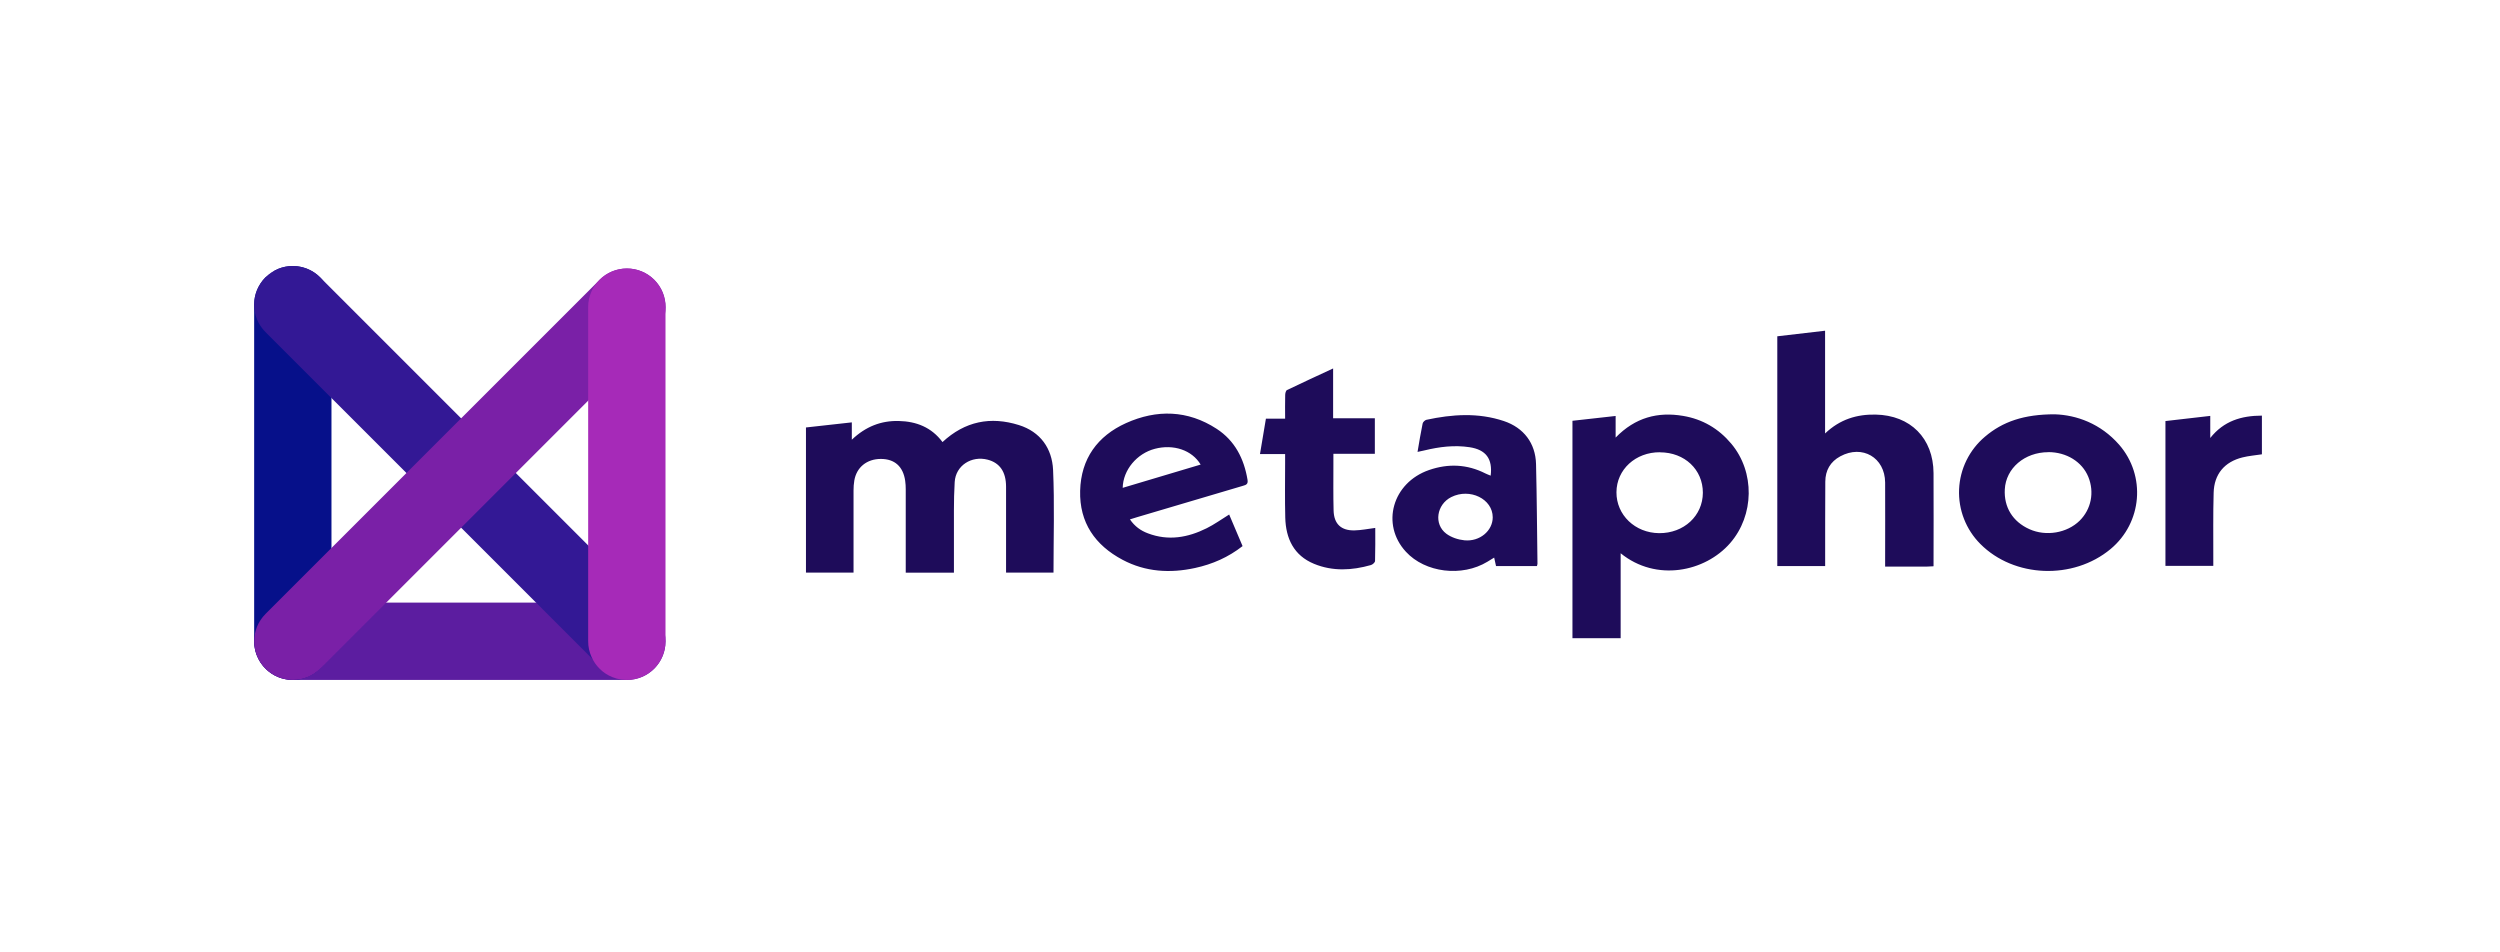
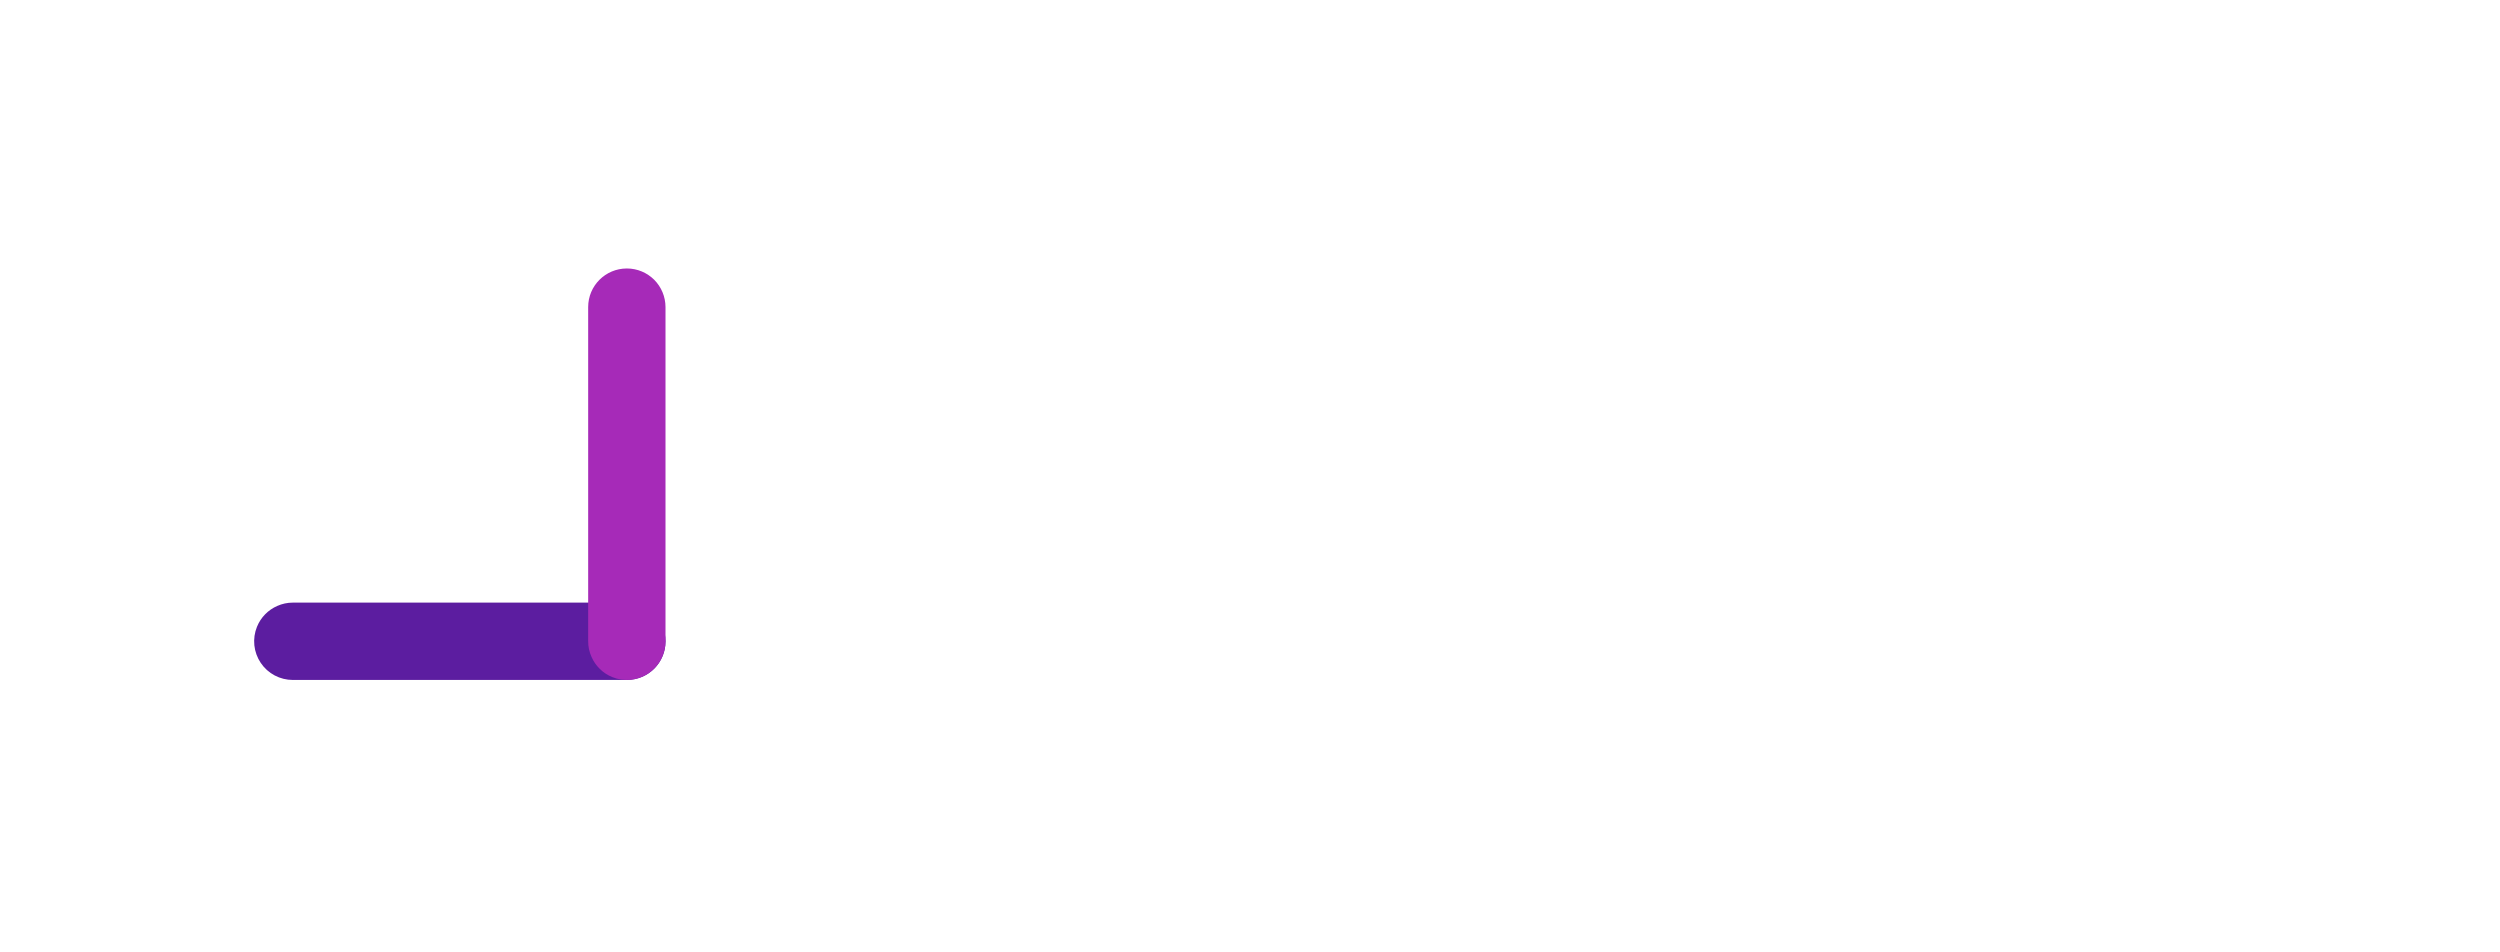
<svg xmlns="http://www.w3.org/2000/svg" width="210" height="80" viewBox="0 0 210 80" fill="none">
-   <path d="M79.159 37.144C81.061 35.374 83.219 34.964 85.584 35.704C87.395 36.271 88.372 37.665 88.459 39.469C88.586 42.327 88.494 45.195 88.494 48.099H84.509V47.434C84.509 45.253 84.514 43.067 84.509 40.886C84.509 39.637 83.982 38.879 82.964 38.613C81.611 38.261 80.281 39.099 80.194 40.487C80.096 42.072 80.142 43.663 80.13 45.253C80.124 46.19 80.13 47.127 80.13 48.105H76.082V41.1C76.082 40.863 76.07 40.62 76.035 40.383C75.862 39.186 75.15 38.55 73.993 38.55C72.819 38.55 71.946 39.25 71.761 40.372C71.715 40.644 71.697 40.921 71.697 41.199V48.099H67.701V35.907C68.979 35.762 70.24 35.623 71.553 35.479V36.936C72.727 35.82 74.017 35.328 75.497 35.363C76.972 35.398 78.245 35.889 79.17 37.133L79.159 37.144ZM132.086 35.346C133.295 35.212 134.469 35.08 135.713 34.941V36.757C137.361 35.062 139.258 34.576 141.381 34.935C143.006 35.207 144.36 35.999 145.424 37.266C147.431 39.654 147.362 43.292 145.331 45.623C143.232 48.035 139.125 48.903 136.135 46.474V53.611H132.086V35.346ZM139.438 37.989C137.384 37.977 135.794 39.441 135.782 41.343C135.771 43.258 137.344 44.767 139.368 44.785C141.445 44.802 143.035 43.327 143.041 41.39C143.041 39.446 141.514 38 139.443 37.995L139.438 37.989ZM162.417 47.567C162.168 47.578 161.989 47.59 161.81 47.596H158.351V46.959C158.351 44.814 158.362 42.668 158.351 40.528C158.333 38.434 156.436 37.329 154.586 38.33C153.747 38.781 153.33 39.516 153.325 40.458C153.307 42.604 153.319 44.75 153.313 46.89V47.549H149.293V28.249C150.606 28.098 151.919 27.942 153.307 27.78V36.41C154.568 35.212 155.985 34.796 157.553 34.825C160.479 34.883 162.4 36.809 162.417 39.741C162.434 42.327 162.417 44.912 162.417 47.573V47.567ZM172.608 34.802C174.413 34.86 176.448 35.571 178.01 37.358C180.277 39.967 179.948 43.906 177.287 46.121C174.141 48.735 169.178 48.538 166.35 45.693C165.75 45.093 165.282 44.375 164.975 43.585C164.667 42.795 164.527 41.949 164.563 41.102C164.6 40.255 164.812 39.424 165.186 38.663C165.56 37.903 166.089 37.228 166.737 36.682C168.218 35.421 170.011 34.796 172.614 34.802H172.608ZM172.053 37.983C170.063 37.989 168.496 39.331 168.403 41.106C168.322 42.61 169.068 43.819 170.468 44.449C171.862 45.08 173.632 44.779 174.69 43.738C175.662 42.778 175.945 41.349 175.419 40.059C174.898 38.787 173.585 37.977 172.053 37.977V37.983ZM103.254 43.229C103.63 44.108 103.994 44.976 104.376 45.872C103.179 46.809 101.849 47.393 100.385 47.711C98.28 48.168 96.221 48.047 94.295 47.023C91.987 45.797 90.663 43.9 90.732 41.222C90.801 38.532 92.189 36.624 94.584 35.542C97.164 34.38 99.766 34.438 102.201 36.022C103.728 37.017 104.498 38.527 104.792 40.302C104.85 40.667 104.683 40.73 104.399 40.811C101.444 41.679 98.488 42.558 95.533 43.437C95.359 43.489 95.18 43.547 94.914 43.628C95.313 44.212 95.822 44.577 96.429 44.802C98.135 45.45 99.778 45.161 101.357 44.374C101.999 44.056 102.583 43.634 103.254 43.217V43.229ZM94.306 40.979C96.516 40.32 98.673 39.672 100.854 39.024C100.125 37.804 98.569 37.289 97.007 37.7C95.504 38.093 94.335 39.469 94.306 40.985V40.979ZM125.215 39.961C125.395 38.538 124.816 37.775 123.445 37.566C122.161 37.37 120.9 37.532 119.657 37.833C119.483 37.873 119.304 37.908 119.073 37.96C119.217 37.127 119.339 36.346 119.501 35.577C119.524 35.455 119.692 35.294 119.813 35.265C121.988 34.796 124.168 34.646 126.326 35.369C127.997 35.93 128.981 37.231 129.027 38.978C129.096 41.766 129.108 44.559 129.148 47.353C129.148 47.405 129.125 47.457 129.102 47.549H125.666C125.62 47.341 125.574 47.133 125.51 46.838C125.296 46.965 125.117 47.075 124.943 47.185C122.803 48.486 119.715 48.111 118.095 46.346C115.973 44.044 116.962 40.545 120.044 39.481C121.652 38.926 123.237 38.989 124.776 39.77C124.92 39.845 125.071 39.892 125.233 39.961H125.215ZM125.389 43.455C125.389 41.91 123.469 40.973 121.907 41.754C120.675 42.373 120.415 44.027 121.49 44.831C121.907 45.143 122.485 45.334 123.012 45.386C124.301 45.514 125.389 44.582 125.389 43.455ZM107.95 38.139H105.839C106.007 37.127 106.169 36.173 106.337 35.166H107.95C107.95 34.466 107.939 33.83 107.956 33.188C107.956 33.044 108.008 32.812 108.107 32.766C109.362 32.159 110.628 31.58 111.982 30.95V35.132H115.487V38.122H112.005V39.059C112.005 40.331 111.988 41.609 112.022 42.882C112.051 44.01 112.653 44.577 113.775 44.553C114.336 44.542 114.897 44.426 115.522 44.345C115.522 45.282 115.533 46.202 115.504 47.121C115.504 47.243 115.302 47.422 115.163 47.463C113.561 47.92 111.947 48.006 110.385 47.364C108.673 46.659 108.008 45.23 107.962 43.478C107.922 41.928 107.95 40.372 107.95 38.822V38.133V38.139ZM181.897 35.369L185.662 34.935V36.791C186.796 35.357 188.276 34.917 190 34.912V38.162C189.451 38.249 188.901 38.289 188.369 38.422C186.854 38.798 185.986 39.834 185.946 41.39C185.893 43.2 185.922 45.01 185.917 46.821V47.532H181.897V35.363V35.369Z" fill="#1E0C5A" />
  <path d="M52.674 57.116C52.674 57.116 52.669 57.121 52.663 57.116H24.6C24.067 57.117 23.543 56.986 23.073 56.737C22.603 56.488 22.201 56.127 21.904 55.685C21.606 55.244 21.422 54.737 21.366 54.208C21.311 53.678 21.386 53.144 21.586 52.651C21.903 51.865 22.516 51.236 23.292 50.898C23.692 50.719 24.137 50.62 24.6 50.62H52.663C54.456 50.62 55.907 52.072 55.907 53.871C55.907 54.767 55.543 55.577 54.959 56.167C54.352 56.771 53.531 57.112 52.674 57.116Z" fill="#5C1DA0" />
-   <path d="M27.844 53.842C27.844 54.733 27.491 55.542 26.913 56.121C26.41 56.653 25.727 57 24.964 57.087C24.843 57.104 24.721 57.11 24.594 57.11C24.467 57.11 24.345 57.104 24.224 57.087C22.604 56.907 21.349 55.525 21.349 53.848V25.611C21.349 25.073 21.482 24.524 21.754 24.038C21.8 23.951 21.846 23.87 21.904 23.789C22.014 23.622 22.147 23.459 22.298 23.303L23.102 22.713C23.188 22.667 23.281 22.627 23.368 22.586C23.744 22.43 24.16 22.343 24.594 22.343C25.12 22.342 25.639 22.471 26.103 22.719C26.202 22.771 26.294 22.823 26.381 22.881C26.56 23.003 26.734 23.141 26.89 23.298C27.193 23.6 27.434 23.96 27.598 24.356C27.761 24.752 27.845 25.177 27.844 25.605V53.842Z" fill="#06108A" />
-   <path d="M26.891 23.299C25.622 22.029 23.565 22.028 22.296 23.297C21.028 24.565 21.029 26.622 22.299 27.891L50.166 55.759C51.436 57.029 53.493 57.029 54.761 55.761C56.029 54.493 56.029 52.436 54.759 51.166L26.891 23.299Z" fill="#331895" />
-   <path d="M22.303 51.572C21.034 52.841 21.033 54.898 22.301 56.167C23.57 57.435 25.627 57.434 26.896 56.165L54.96 28.101C56.23 26.831 56.231 24.774 54.962 23.506C53.694 22.237 51.637 22.238 50.367 23.508L22.303 51.572Z" fill="#7A20A7" />
  <path d="M55.902 25.785C55.902 25.785 55.907 25.79 55.902 25.796V53.865C55.903 54.397 55.773 54.922 55.523 55.392C55.274 55.862 54.913 56.263 54.471 56.561C54.031 56.859 53.523 57.043 52.994 57.099C52.465 57.154 51.93 57.078 51.437 56.879C50.651 56.562 50.022 55.949 49.684 55.172C49.505 54.773 49.406 54.328 49.406 53.865V25.796C49.406 24.003 50.858 22.552 52.657 22.552C53.553 22.552 54.363 22.916 54.953 23.5C55.557 24.108 55.898 24.928 55.902 25.785Z" fill="#A62AB8" />
</svg>